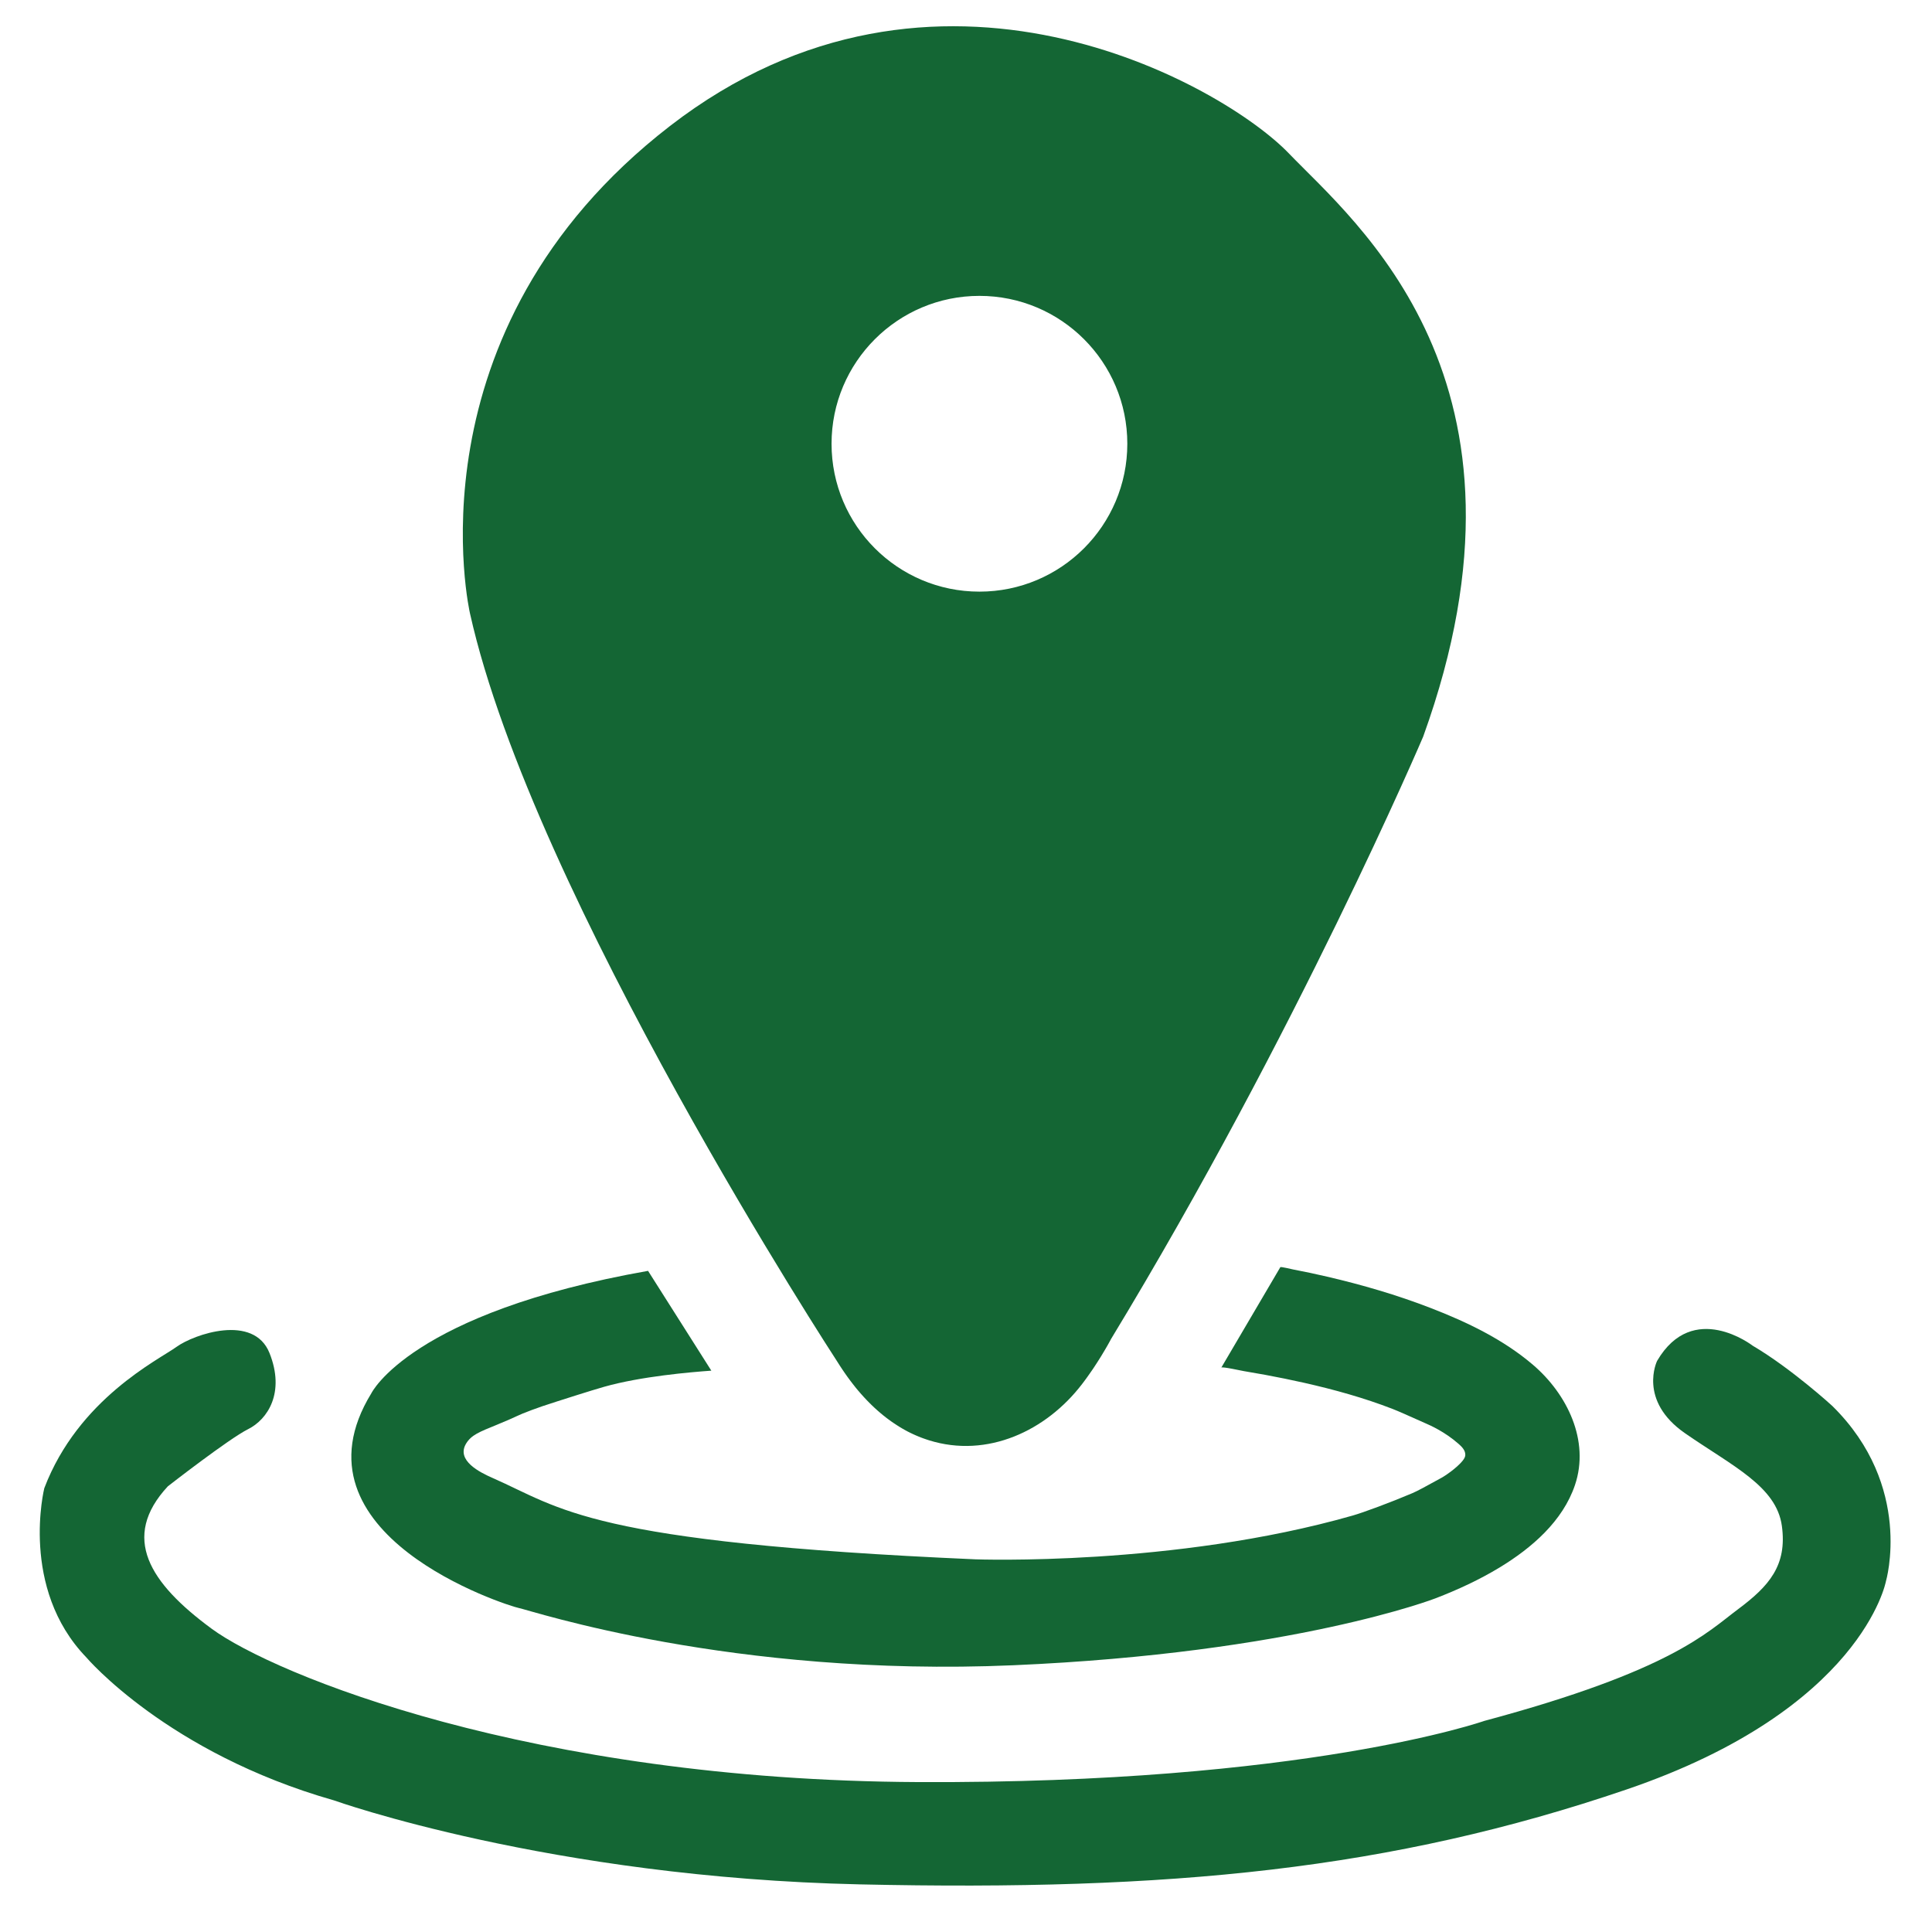
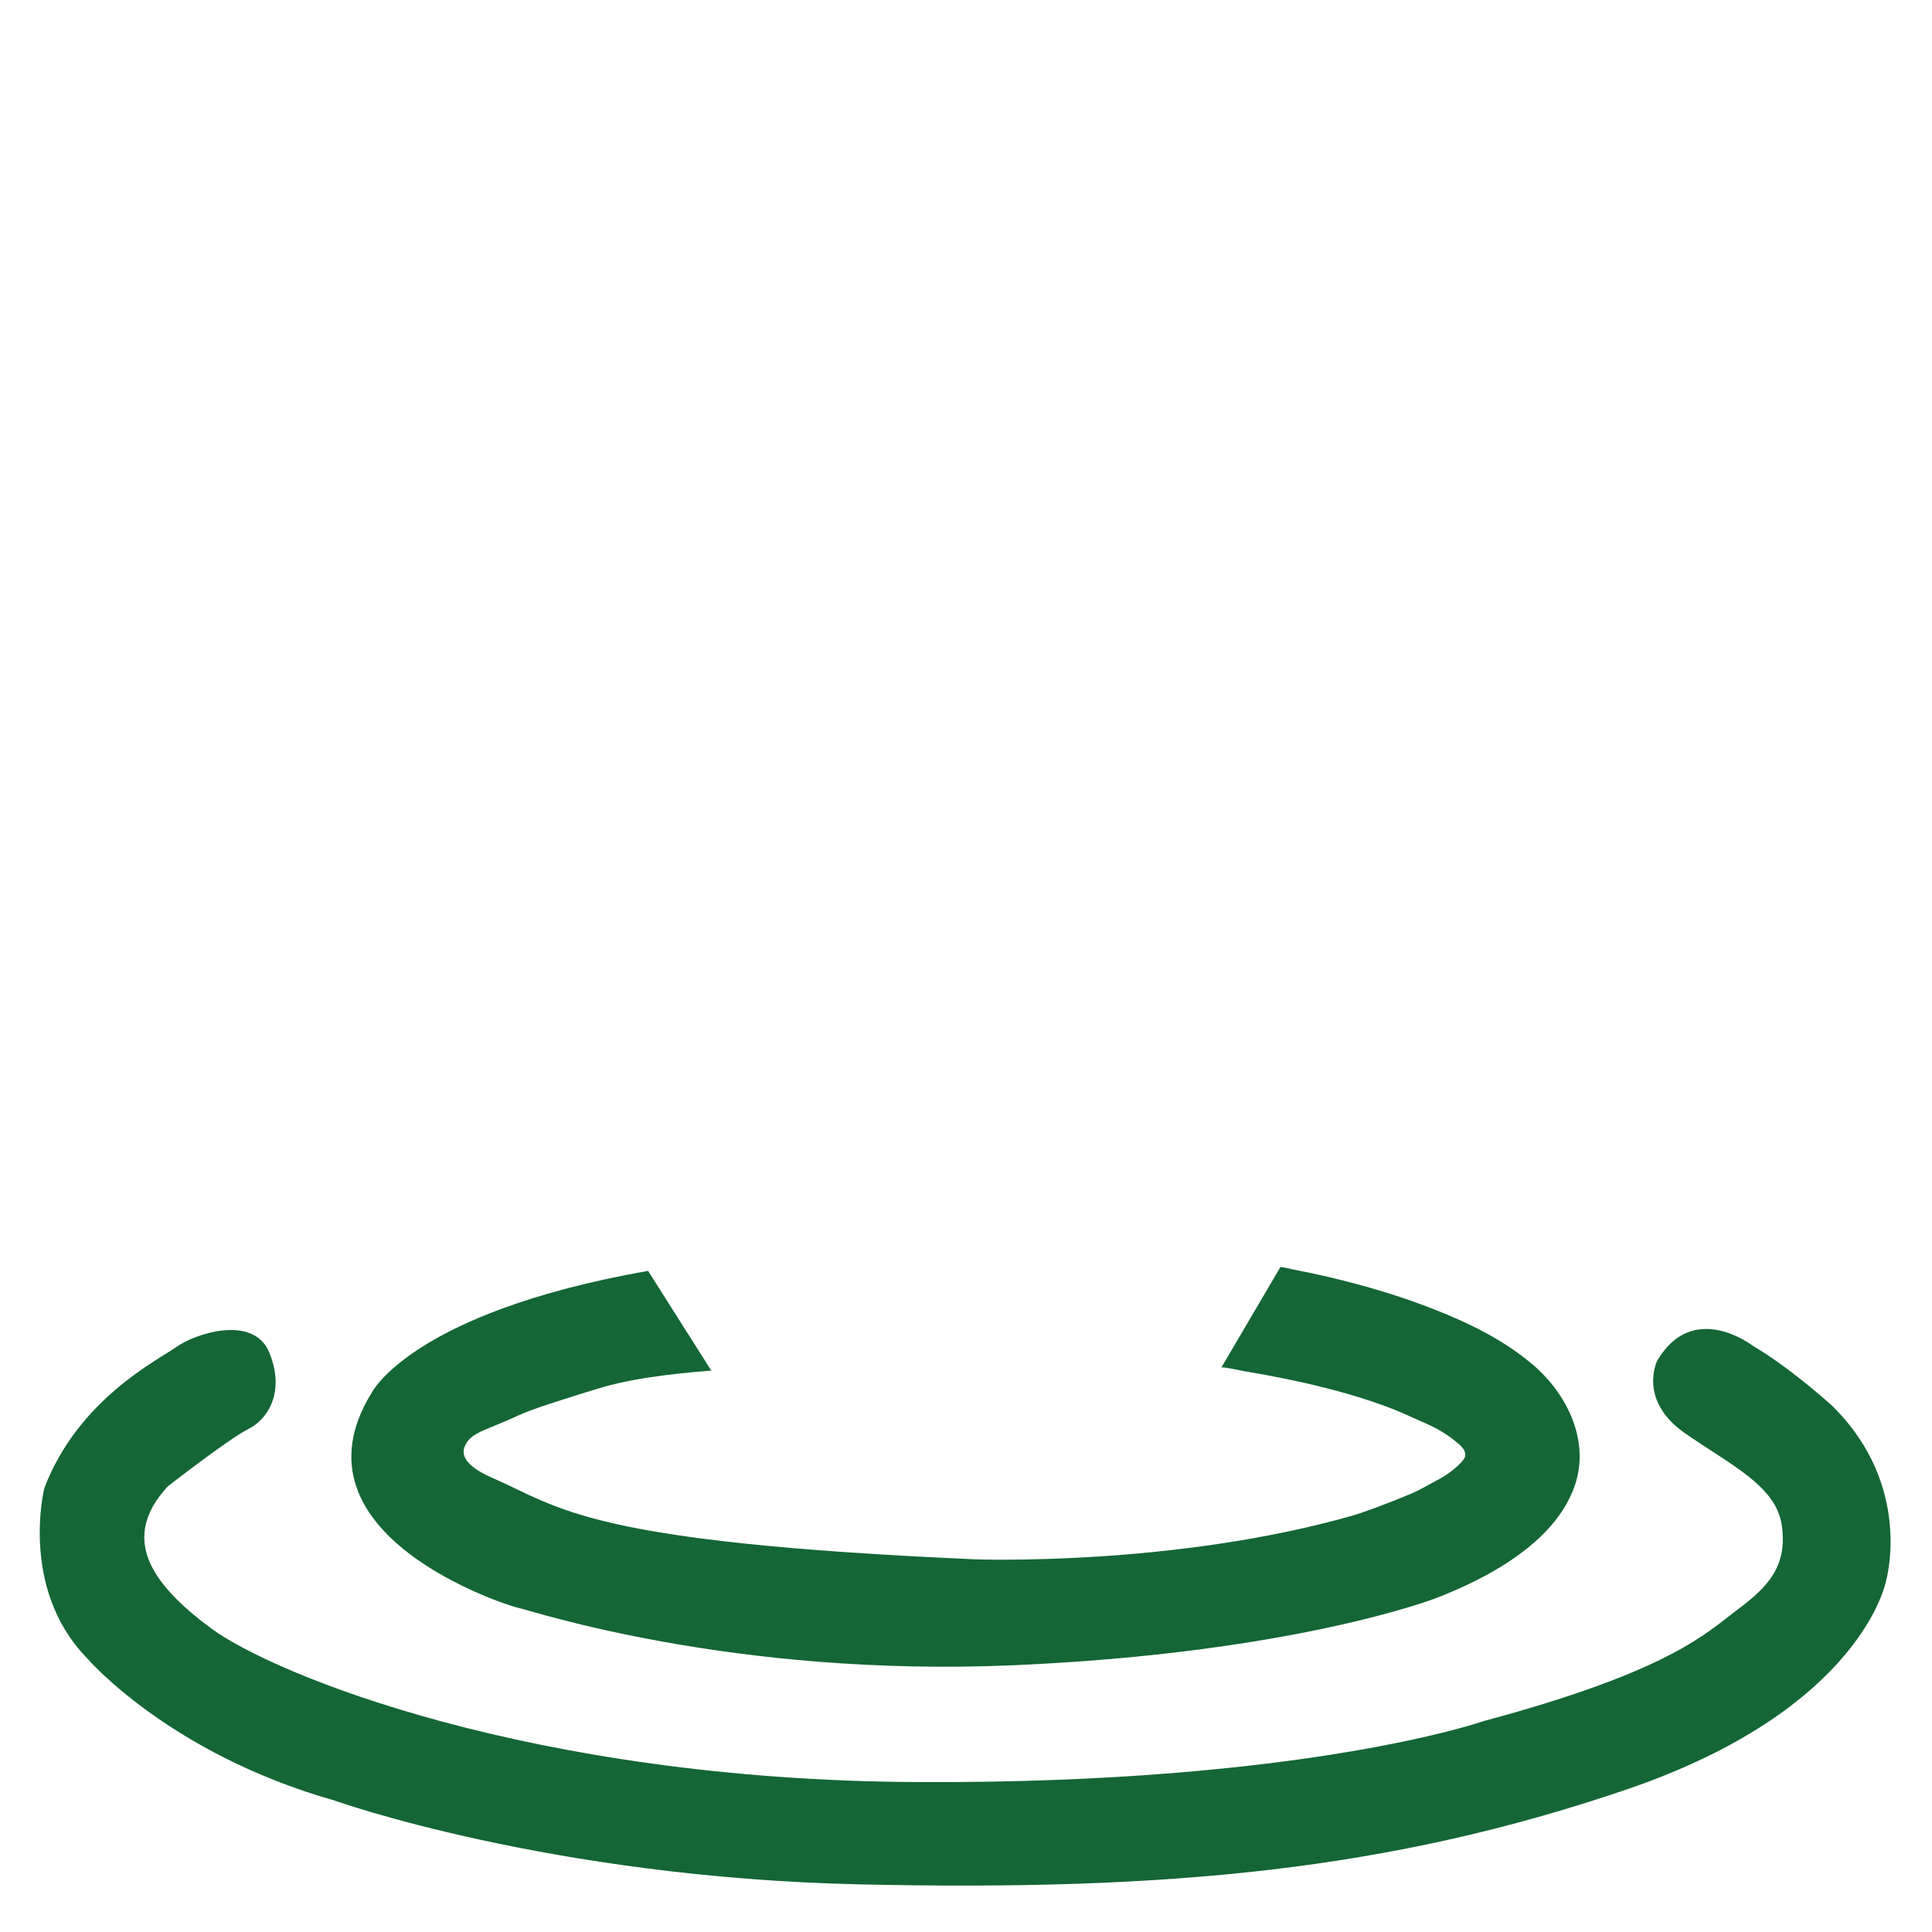
<svg xmlns="http://www.w3.org/2000/svg" version="1.1" id="Layer_1" x="0px" y="0px" viewBox="0 0 512 512" style="enable-background:new 0 0 512 512;" xml:space="preserve">
  <style type="text/css">
	.st0{fill:#146634;}
</style>
  <g>
-     <path class="st0" d="M341.57,40.66c-17.42-18.14-93.63-61.69-164.03-7.26S124.56,162.6,124.56,162.6   c16.69,74.76,97.26,198.14,97.26,198.14c0.23,0.37,0.46,0.73,0.69,1.09c0.23,0.36,0.46,0.71,0.7,1.06c0.23,0.34,0.46,0.69,0.7,1.03   c0.23,0.33,0.47,0.66,0.7,0.99c0.23,0.32,0.47,0.64,0.71,0.96c0.23,0.31,0.47,0.62,0.71,0.93c0.23,0.3,0.47,0.6,0.71,0.9   c0.24,0.29,0.47,0.58,0.72,0.87c0.24,0.28,0.48,0.56,0.72,0.83c0.24,0.27,0.48,0.54,0.72,0.8c0.24,0.26,0.48,0.52,0.72,0.77   c0.24,0.25,0.48,0.5,0.72,0.74c0.24,0.24,0.48,0.48,0.73,0.72c0.24,0.23,0.48,0.46,0.73,0.69c0.24,0.22,0.48,0.44,0.73,0.66   c0.24,0.21,0.48,0.42,0.73,0.63c0.24,0.2,0.48,0.41,0.73,0.61c0.24,0.2,0.48,0.39,0.73,0.58c0.24,0.19,0.48,0.37,0.73,0.55   c0.24,0.18,0.48,0.35,0.73,0.53c0.24,0.17,0.48,0.34,0.73,0.5c0.24,0.16,0.48,0.32,0.73,0.48c0.24,0.15,0.48,0.31,0.72,0.46   c0.24,0.15,0.48,0.29,0.72,0.43c0.24,0.14,0.48,0.28,0.72,0.41c0.24,0.13,0.48,0.26,0.72,0.39c0.24,0.12,0.48,0.25,0.72,0.36   c0.24,0.12,0.47,0.23,0.71,0.34c0.24,0.11,0.47,0.22,0.71,0.32c0.23,0.1,0.47,0.2,0.71,0.3c0.23,0.1,0.47,0.19,0.7,0.28   c0.23,0.09,0.47,0.18,0.7,0.26c0.23,0.08,0.46,0.17,0.7,0.24c0.23,0.08,0.46,0.15,0.69,0.23c15.54,4.87,31.16-2.54,40.61-14.9   c0.17-0.22,0.33-0.44,0.5-0.66c0.16-0.22,0.32-0.43,0.48-0.65c0.16-0.21,0.31-0.43,0.47-0.65c0.15-0.21,0.3-0.43,0.45-0.64   c0.15-0.21,0.29-0.42,0.44-0.63c0.14-0.21,0.28-0.41,0.43-0.62c0.14-0.2,0.27-0.41,0.41-0.61c0.13-0.2,0.26-0.4,0.39-0.6   c0.13-0.19,0.25-0.39,0.38-0.58c0.12-0.19,0.24-0.38,0.36-0.57c0.12-0.18,0.23-0.36,0.35-0.55c0.11-0.18,0.22-0.35,0.33-0.53   c0.1-0.17,0.21-0.34,0.31-0.51c0.1-0.16,0.2-0.32,0.29-0.49c0.09-0.15,0.18-0.31,0.28-0.46c0.09-0.15,0.17-0.29,0.26-0.44   c0.08-0.14,0.16-0.27,0.24-0.41c0.07-0.13,0.15-0.25,0.22-0.38c0.07-0.12,0.13-0.23,0.2-0.35c0.06-0.11,0.12-0.21,0.18-0.32   c0.05-0.1,0.11-0.19,0.16-0.29c0.05-0.08,0.09-0.17,0.14-0.25c0.04-0.07,0.08-0.14,0.12-0.22c0.03-0.06,0.06-0.12,0.1-0.18   c0.02-0.05,0.05-0.09,0.07-0.14c0.02-0.03,0.03-0.07,0.05-0.1c0.01-0.02,0.02-0.04,0.04-0.07   c49.35-81.29,82.74-159.67,82.74-159.67C411.25,100.9,358.99,58.81,341.57,40.66z M259.56,156.79c-21.65,0-39.19-17.55-39.19-39.19   s17.55-39.19,39.19-39.19c21.65,0,39.19,17.55,39.19,39.19S281.2,156.79,259.56,156.79z" />
    <path class="st0" d="M171.74,336.79c5.59,8.82,11.18,17.63,16.77,26.45c-5.51,0.39-18.64,1.51-28.39,4.27   c-3.4,0.96-11.9,3.69-12.46,3.87c-3.31,1.06-4.9,1.6-6.77,2.3c-4.2,1.56-3.5,1.56-9.19,3.89c-4.73,1.93-6.79,2.72-8.17,4.98   c-2.75,4.52,3.76,7.69,6.91,9.08c18.39,8.06,25.16,17.1,128.06,21.61c0,0,52.58,1.94,100-11.61c2.78-0.79,10.14-3.52,15.71-5.89   c1.44-0.61,3.59-1.79,7.88-4.15c0,0,1.83-1.01,3.94-2.87c2.05-1.82,2.27-2.62,2.29-3.15c0.04-1.23-0.96-2.2-1.75-2.9   c-3.76-3.32-7.8-5.04-8.44-5.32c-5.09-2.28-7.64-3.41-9.06-3.96c-7.6-2.95-15.5-5.13-23.45-6.93c-3.42-0.77-6.86-1.47-10.32-2.11   c-1.9-0.35-3.81-0.68-5.72-1c-0.6-0.1-5.73-1.24-5.92-0.92c0,0,15.64-26.61,15.64-26.61c0.11-0.19,3.15,0.56,3.38,0.6   c3.02,0.57,6.03,1.21,9.02,1.91c9.29,2.16,18.48,4.84,27.38,8.28c9.64,3.72,19.3,8.34,27.21,15.11c9,7.7,15.07,20.06,11.09,31.84   c-3.25,9.61-11.49,16.68-19.9,21.8c-5.4,3.28-11.16,5.94-17.05,8.21c0,0-37.42,14.52-111.93,17.74s-127.74-14.52-130.97-15.16   c-3.23-0.65-62.1-19.44-39.11-56.93C98.43,369.2,108.83,347.91,171.74,336.79z" />
    <path class="st0" d="M464.47,356.62c0,0-15.81-12.26-25.32,4.03c0,0-5.16,10.48,7.42,19.19c12.58,8.71,24.19,14.03,25.64,24.52   s-3.39,15.97-11.61,22.1s-17.66,16.29-67.26,29.6c0,0-47.42,16.69-150,16.21s-170.8-28.55-187.25-40.64   c-16.45-12.1-24.19-24.19-11.61-37.74c0,0,16.13-12.58,21.29-15.16c5.16-2.58,9.84-9.68,5.65-20.16s-20-5-24.68-1.61   s-25.97,13.71-35,37.42c0,0-6.61,26.45,11.13,44.84c0,0,21.45,25.32,65.64,37.9c0,0,57.1,20.44,139.35,22.26   s140.8-3.87,203.22-25.16s68.71-55.16,68.71-55.16s7.42-25.16-14.19-46.45C485.6,372.59,474.63,362.59,464.47,356.62z" />
  </g>
</svg>